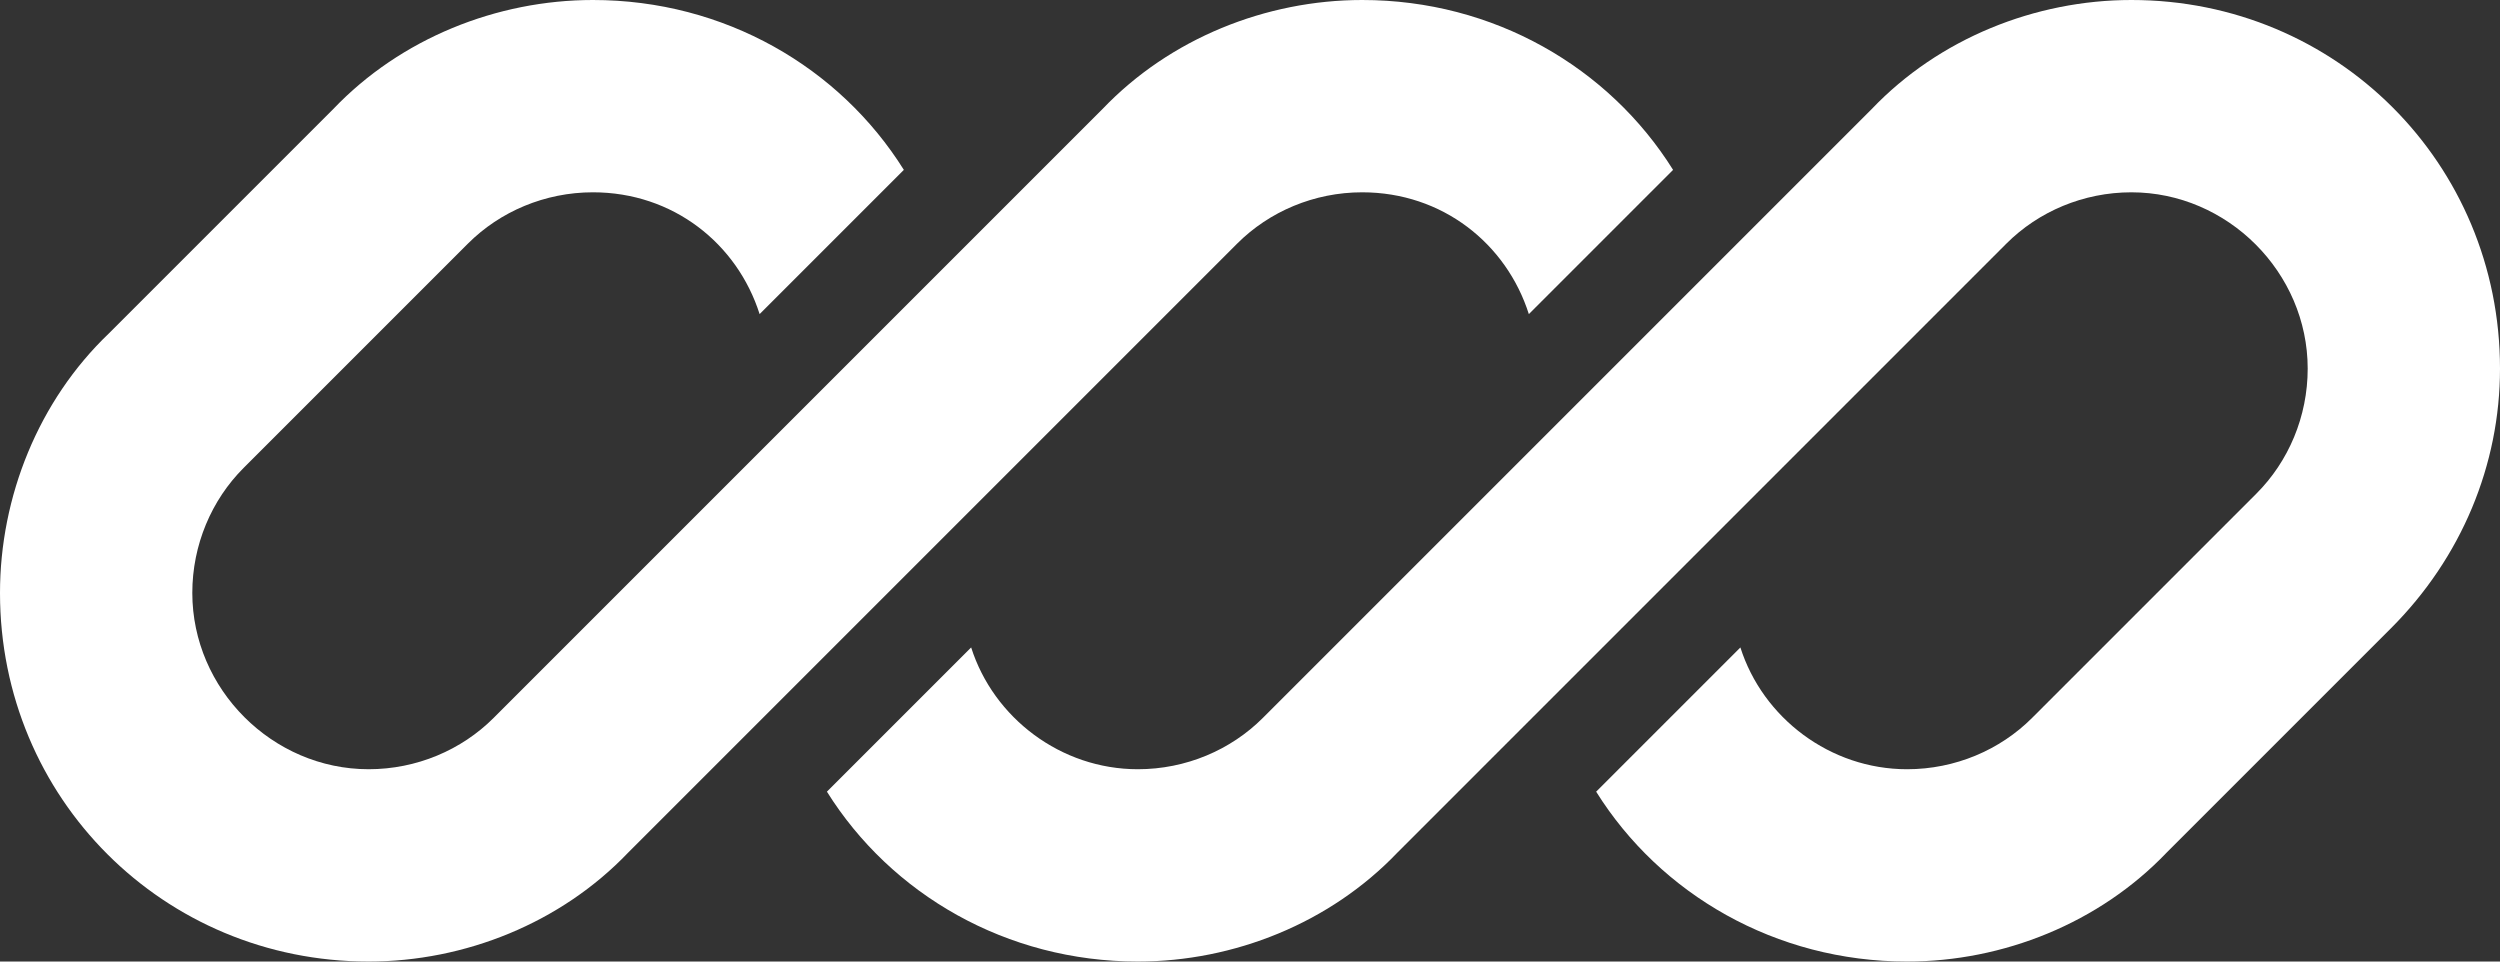
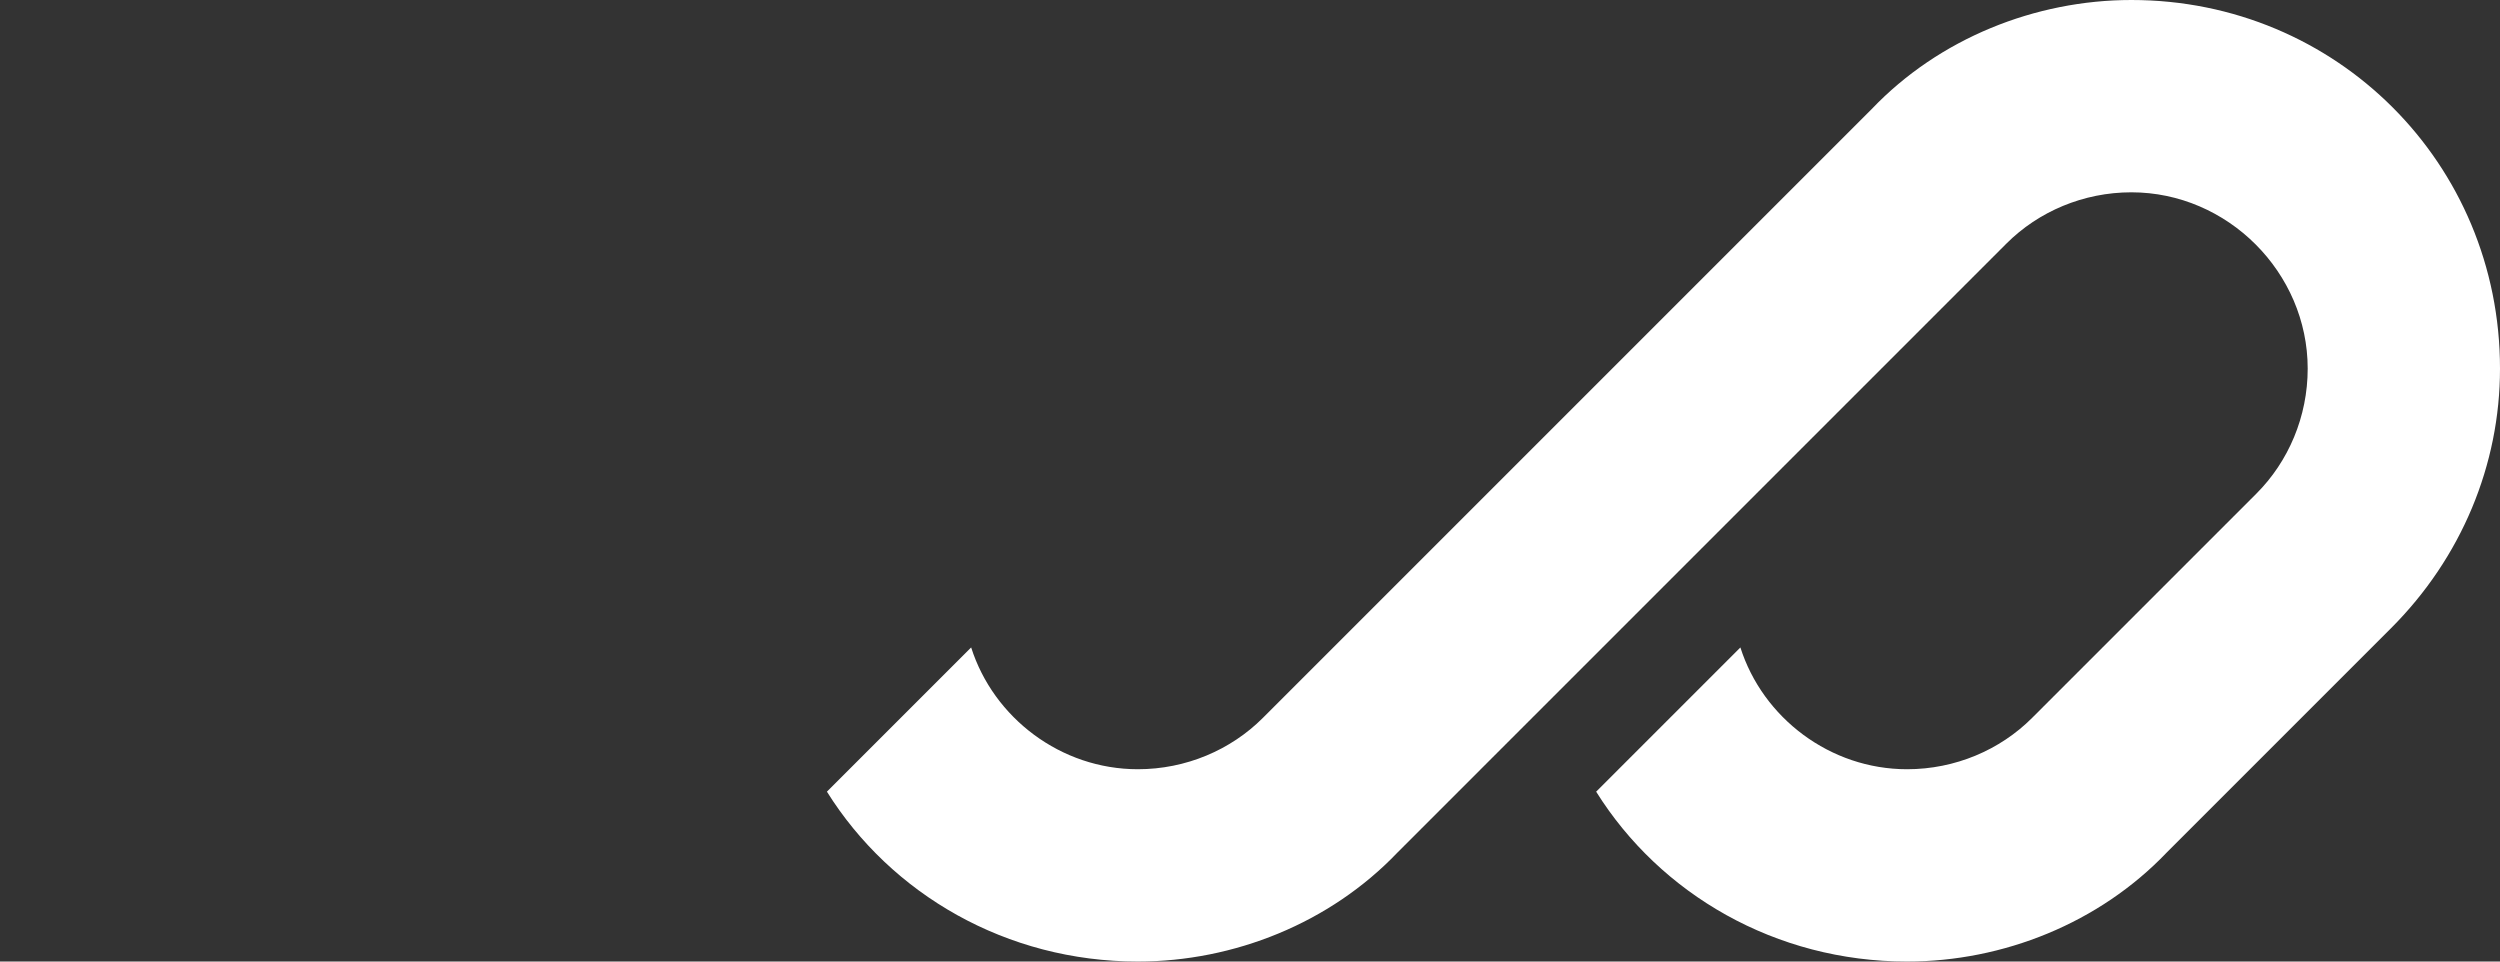
<svg xmlns="http://www.w3.org/2000/svg" id="logo-70" x="0px" y="0px" viewBox="0 0 78 30" style="enable-background:new 0 0 78 30;" xml:space="preserve">
  <rect x="0" y="0" width="78" height="30" fill="#333333" stroke="none" />
  <style type="text/css">	.st0{fill:#FFFFFF;}</style>
-   <path class="st0" d="M18.5,0c-3,0-6,1.2-8.1,3.4l-7,7C1.2,12.5,0,15.5,0,18.5C0,24.9,5.1,30,11.5,30c3,0,6-1.2,8.1-3.4l4.9-4.9 c0,0,0,0,0,0L38.6,7.6c1-1,2.4-1.6,3.9-1.6C45,6,47,7.6,47.7,9.8l4.5-4.5c-2-3.2-5.6-5.3-9.7-5.3c-3,0-6,1.2-8.1,3.4l-19,19 c-1,1-2.4,1.6-3.9,1.6c-3,0-5.5-2.5-5.5-5.5c0-1.5,0.6-2.9,1.6-3.9l7-7c1-1,2.4-1.6,3.9-1.6C21,6,23,7.6,23.7,9.8l4.5-4.5 C26.2,2.1,22.6,0,18.5,0z" />
  <path class="st0" d="M39.4,22.4c-1,1-2.4,1.6-3.9,1.6c-2.4,0-4.5-1.6-5.2-3.8l-4.5,4.5c2,3.2,5.6,5.3,9.7,5.3c3,0,6-1.2,8.1-3.4 l19-19c1-1,2.4-1.6,3.9-1.6c3,0,5.5,2.5,5.5,5.5c0,1.5-0.6,2.9-1.6,3.9l-7,7c-1,1-2.4,1.6-3.9,1.6c-2.4,0-4.5-1.6-5.2-3.8l-4.5,4.5 c2,3.2,5.6,5.3,9.7,5.3c3,0,6-1.2,8.1-3.4l7-7c2.2-2.2,3.4-5.1,3.4-8.1C78,5.1,72.9,0,66.5,0c-3,0-6,1.2-8.1,3.4L39.4,22.4z" />
</svg>